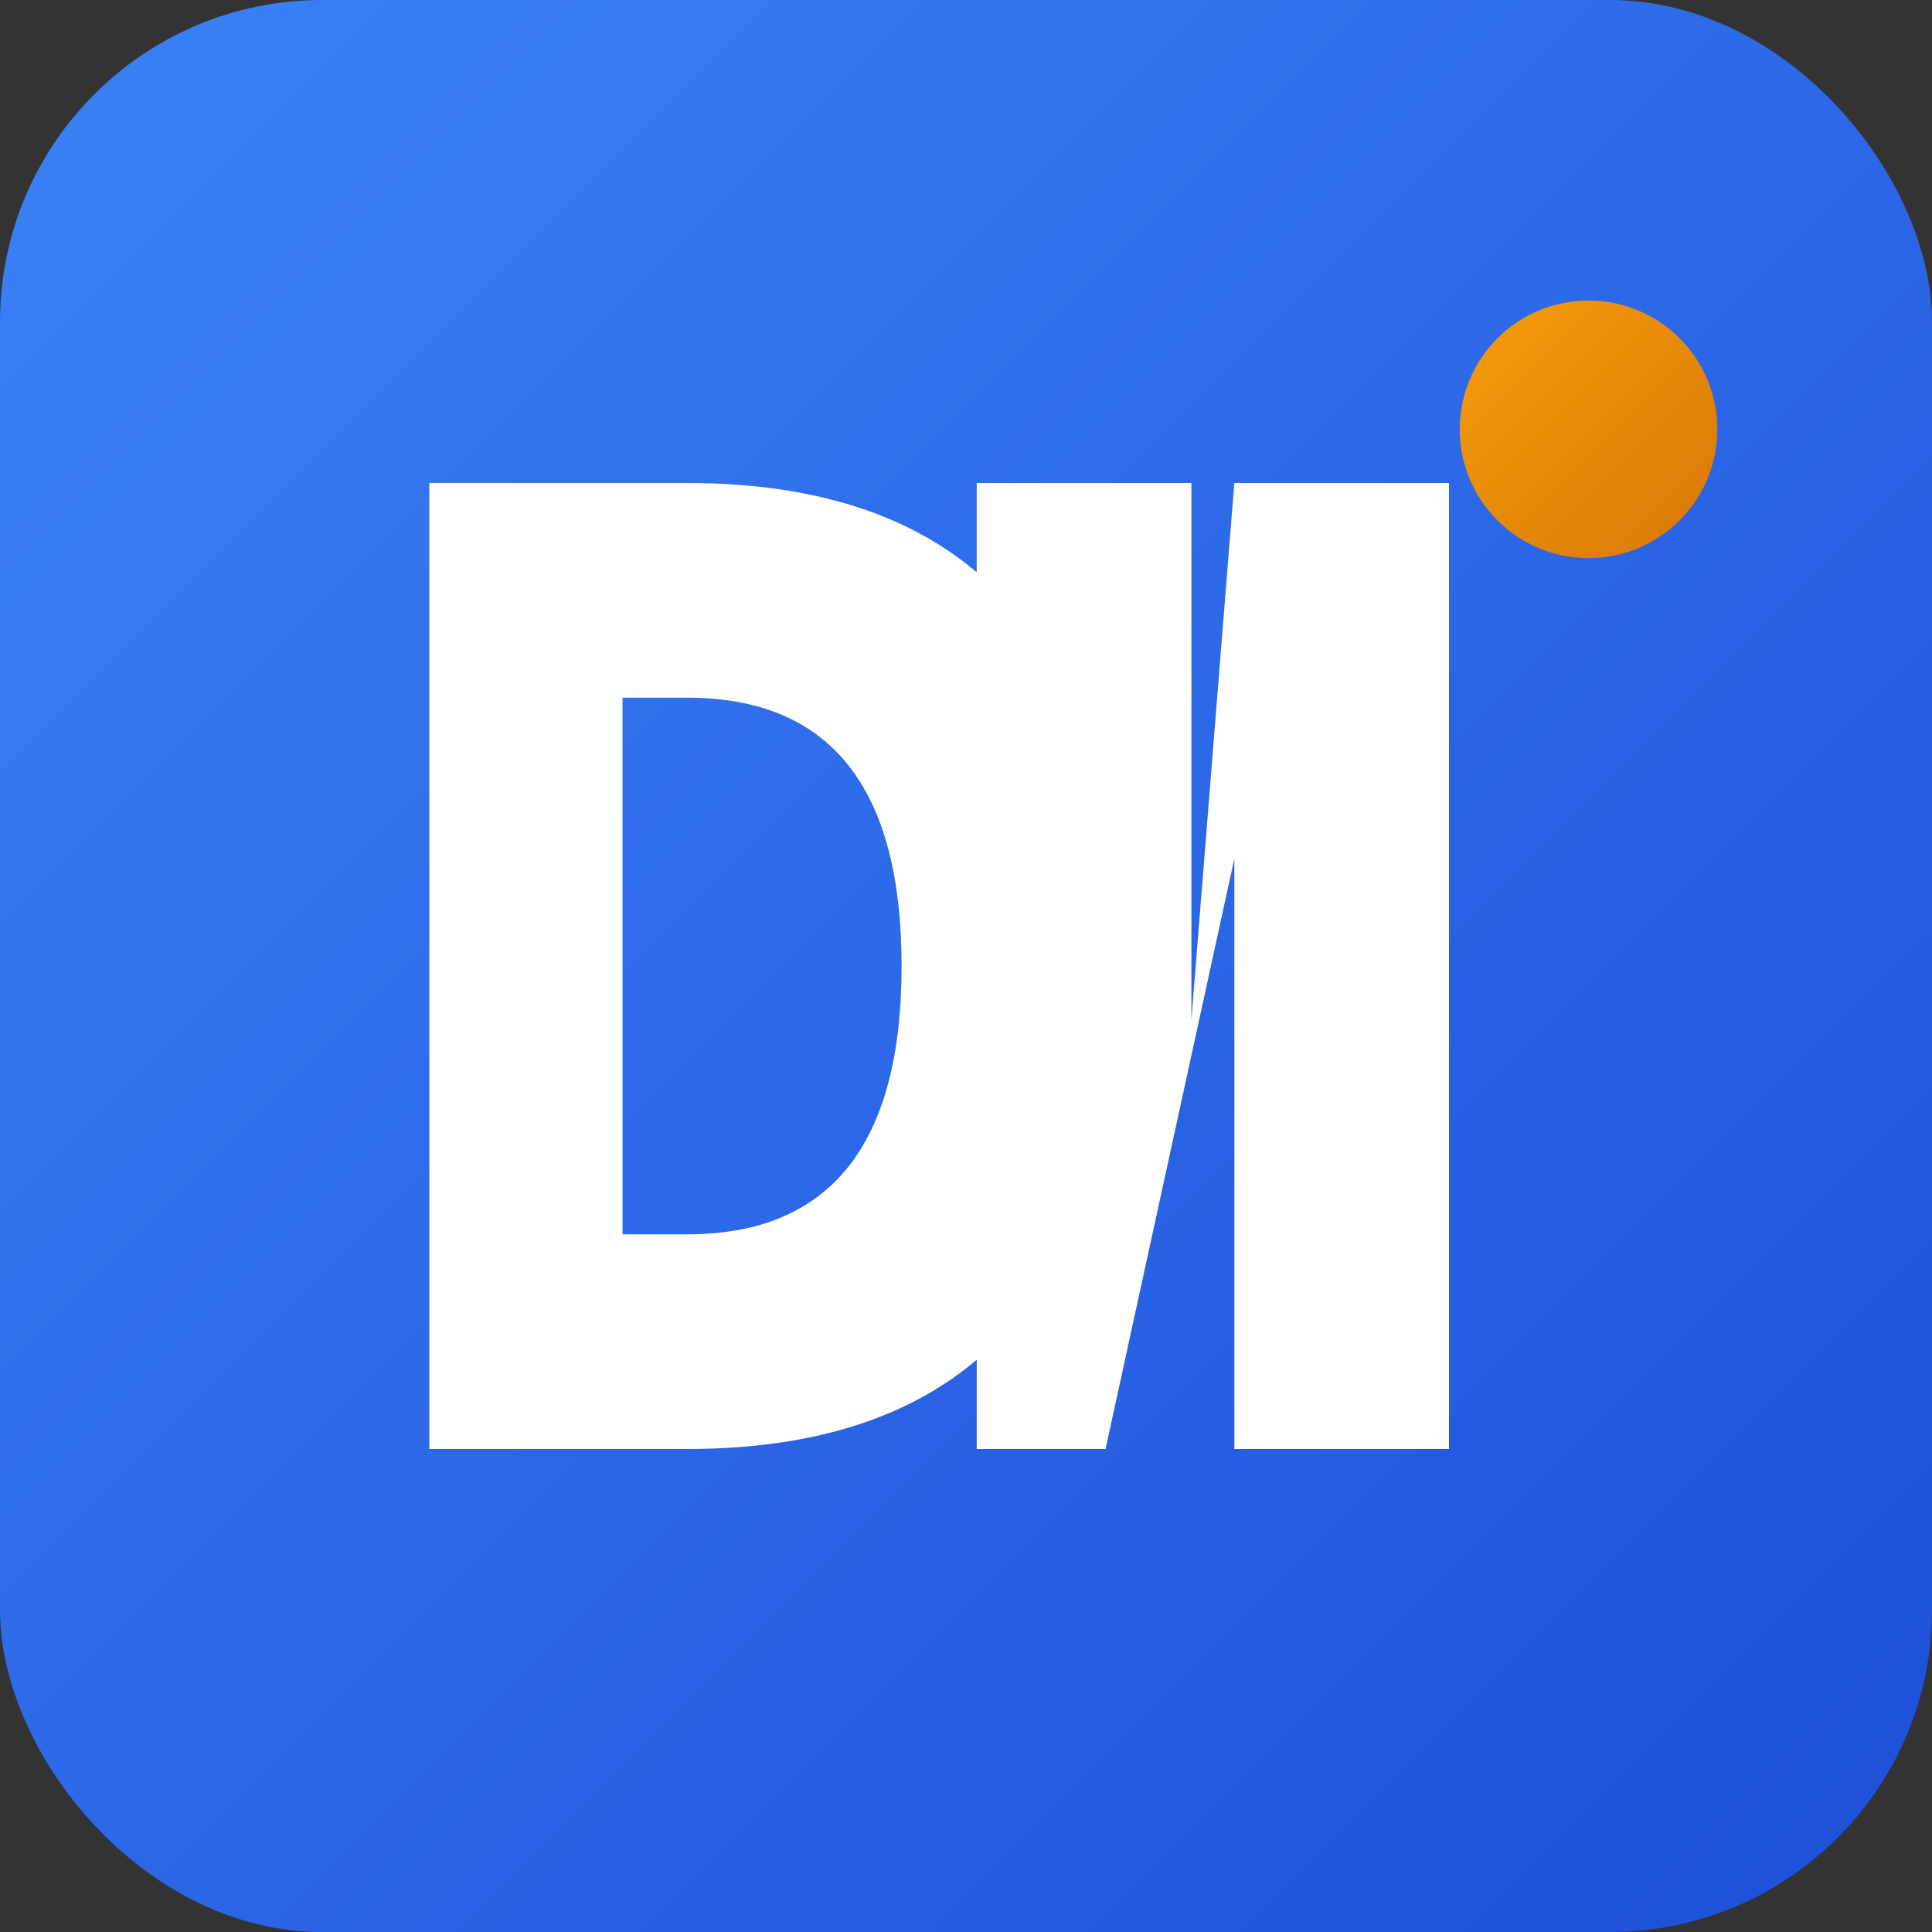
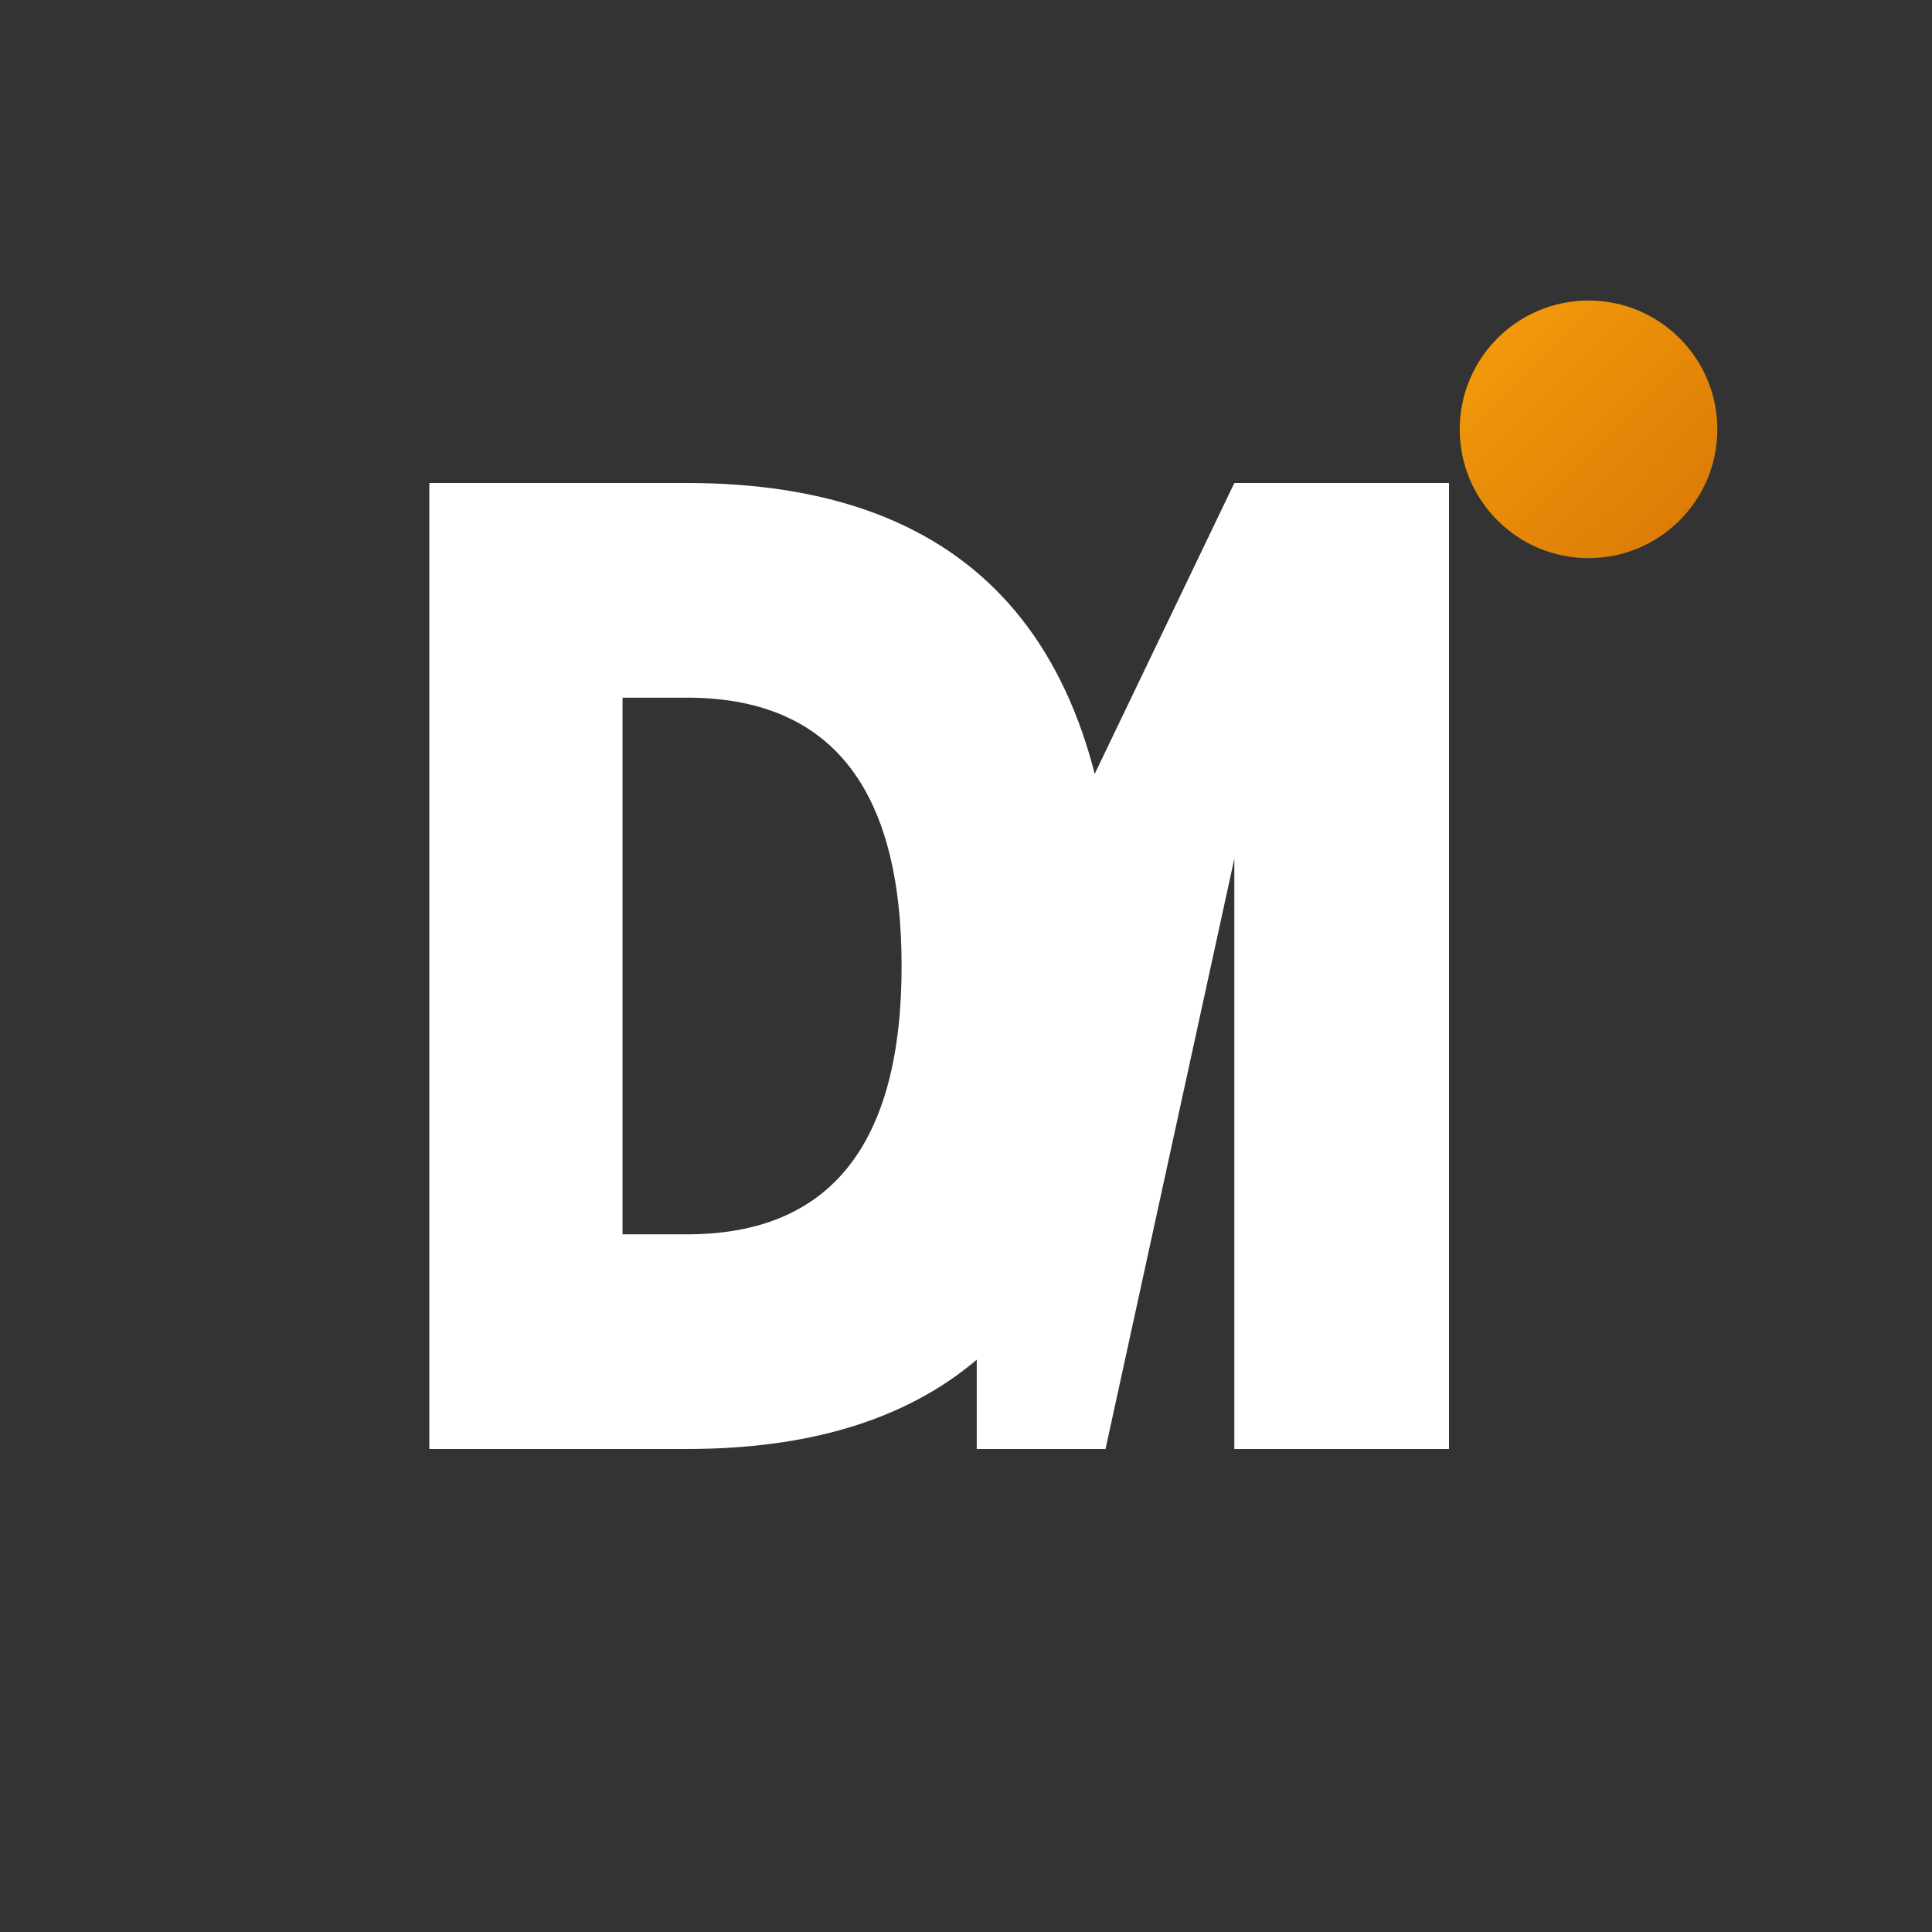
<svg xmlns="http://www.w3.org/2000/svg" viewBox="0 0 180 180">
  <rect x="0" y="0" width="180" height="180" fill="#333333" stroke="none" />
  <defs>
    <linearGradient id="bgGradApple" x1="0%" y1="0%" x2="100%" y2="100%">
      <stop offset="0%" style="stop-color:#3B82F6" />
      <stop offset="100%" style="stop-color:#1D4ED8" />
    </linearGradient>
    <linearGradient id="accentGradApple" x1="0%" y1="0%" x2="100%" y2="100%">
      <stop offset="0%" style="stop-color:#F59E0B" />
      <stop offset="100%" style="stop-color:#D97706" />
    </linearGradient>
  </defs>
-   <rect width="180" height="180" rx="30" fill="url(#bgGradApple)" />
  <path d="M40 45 h24 q40 0 40 45 q0 45 -40 45 h-24 z M58 65 v50 h6 q20 0 20 -25 q0 -25 -20 -25 z" fill="white" />
-   <path d="M115 45 h20 v90 h-20 v-55 l-12 55 h-12 v-90 h20 v50 z" fill="white" />
+   <path d="M115 45 h20 v90 h-20 v-55 l-12 55 h-12 v-90 v50 z" fill="white" />
  <circle cx="148" cy="40" r="12" fill="url(#accentGradApple)" />
</svg>